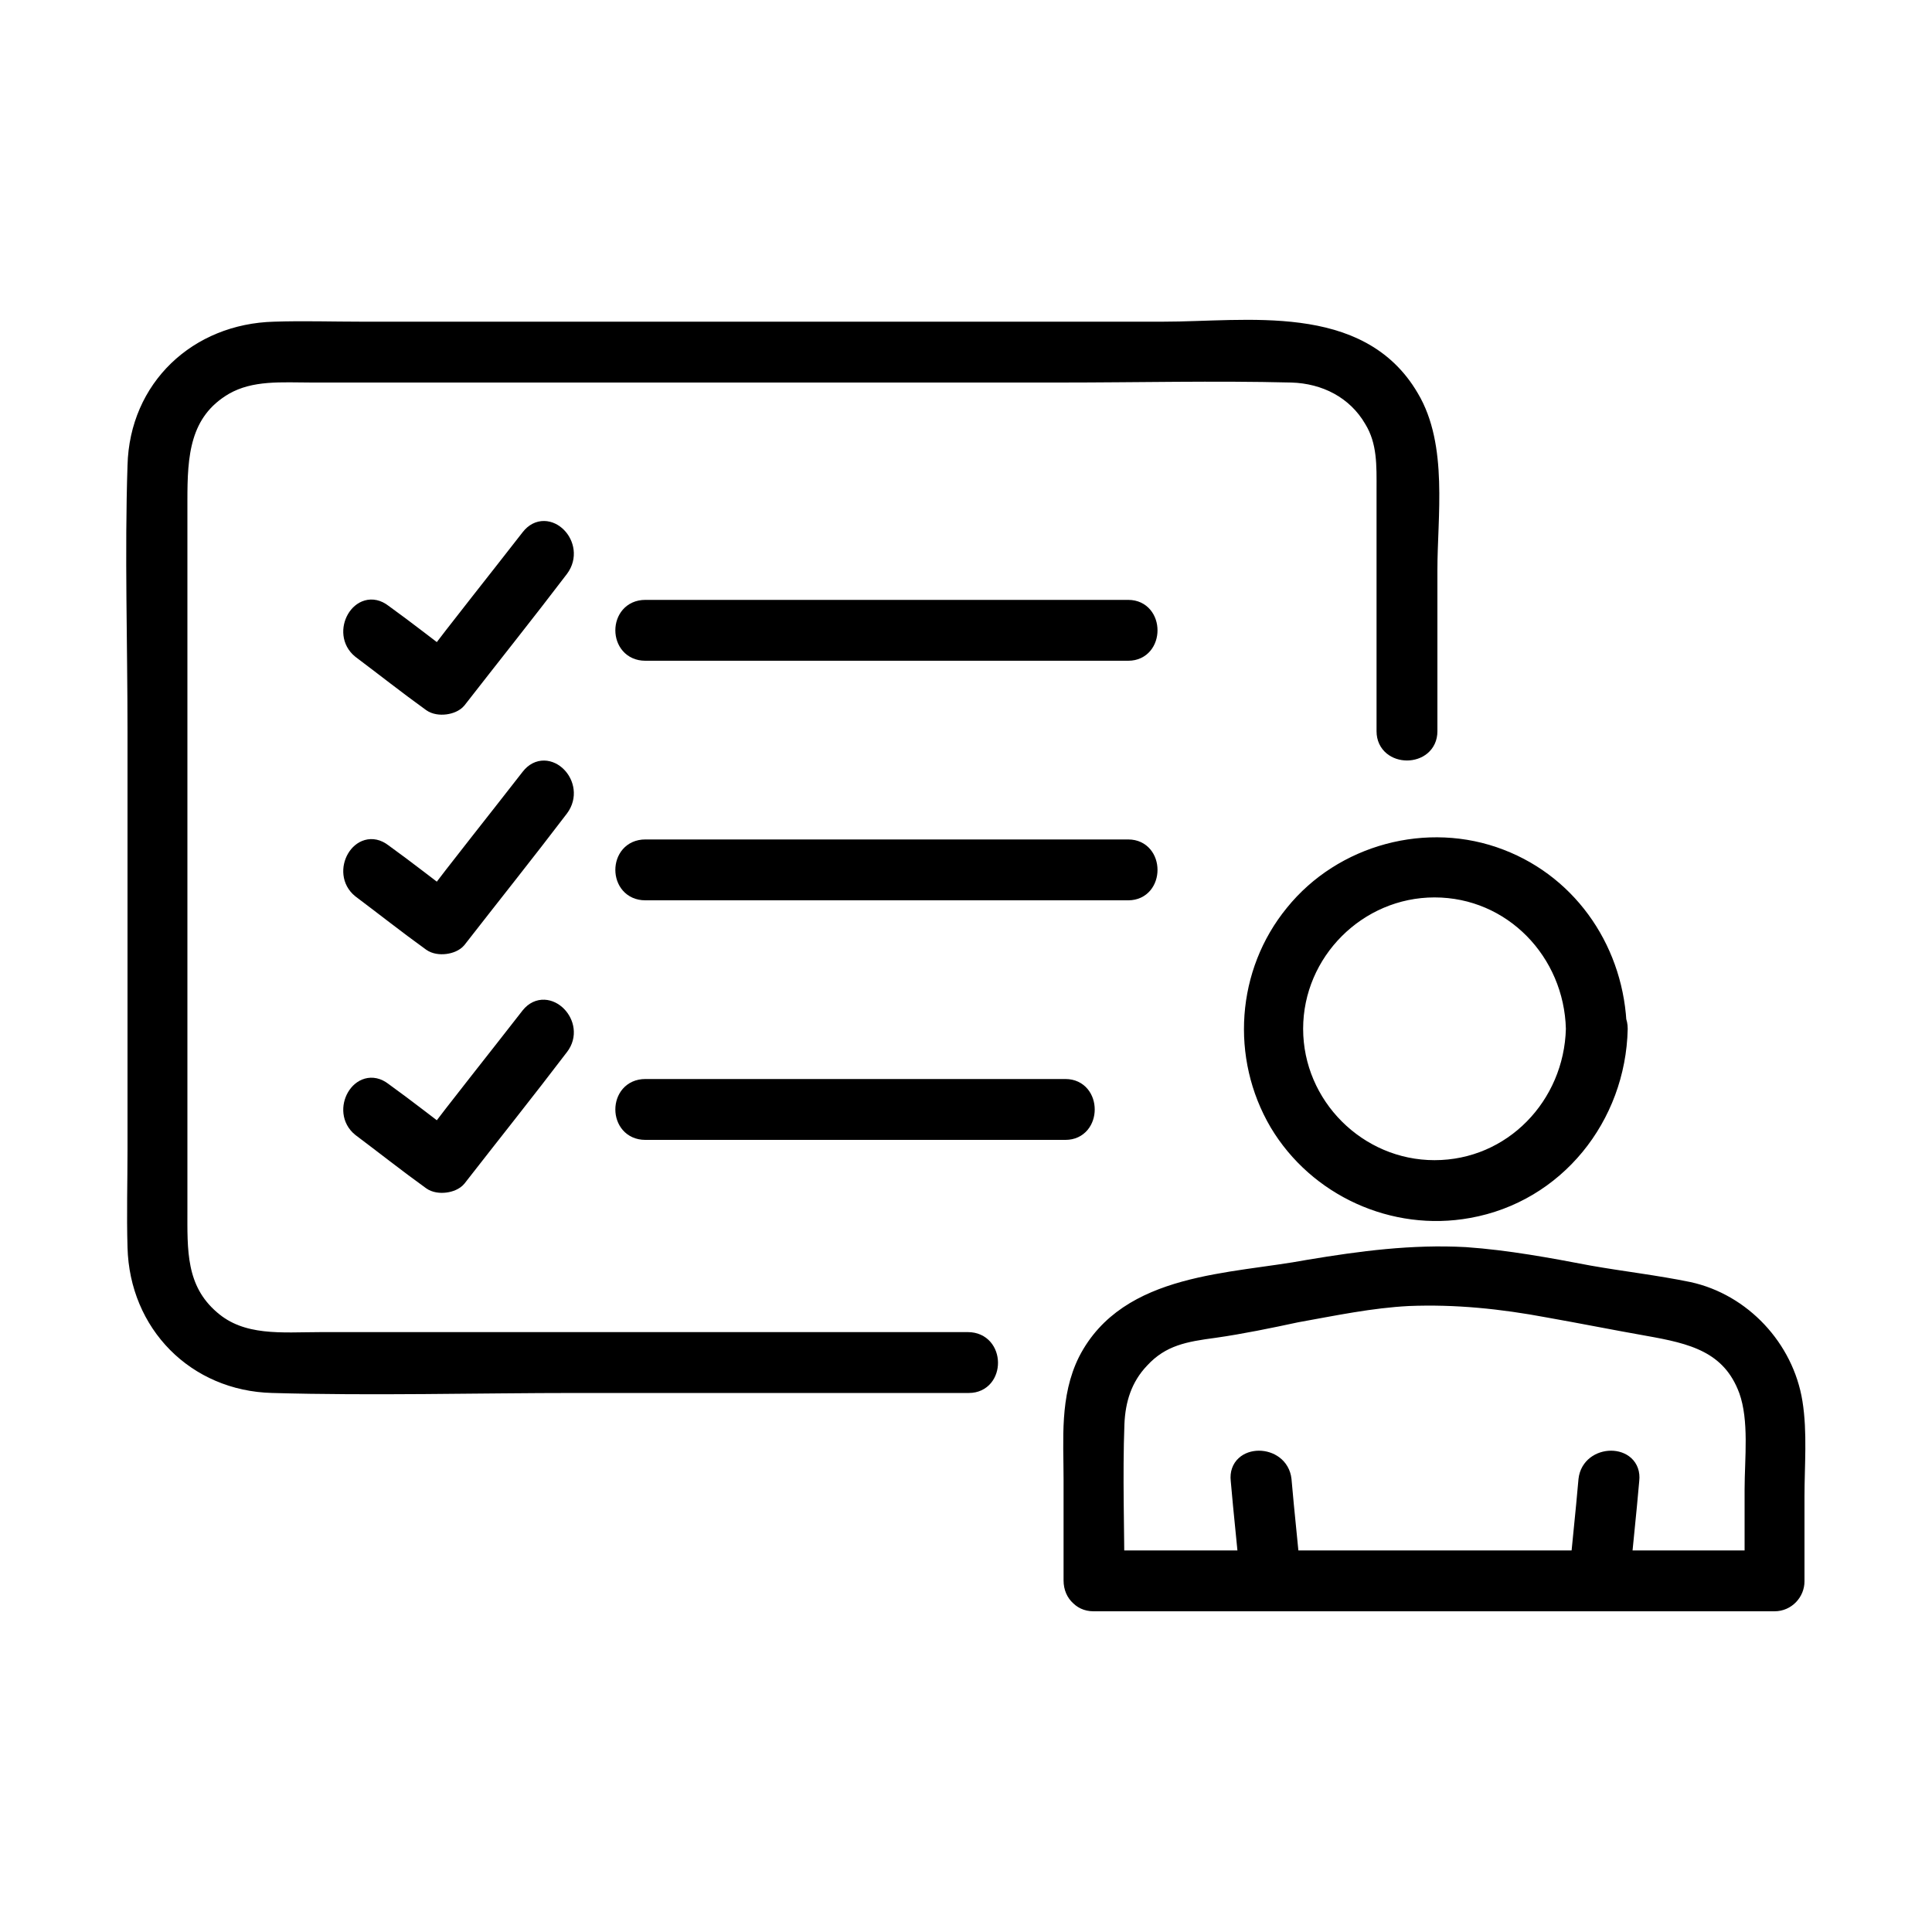
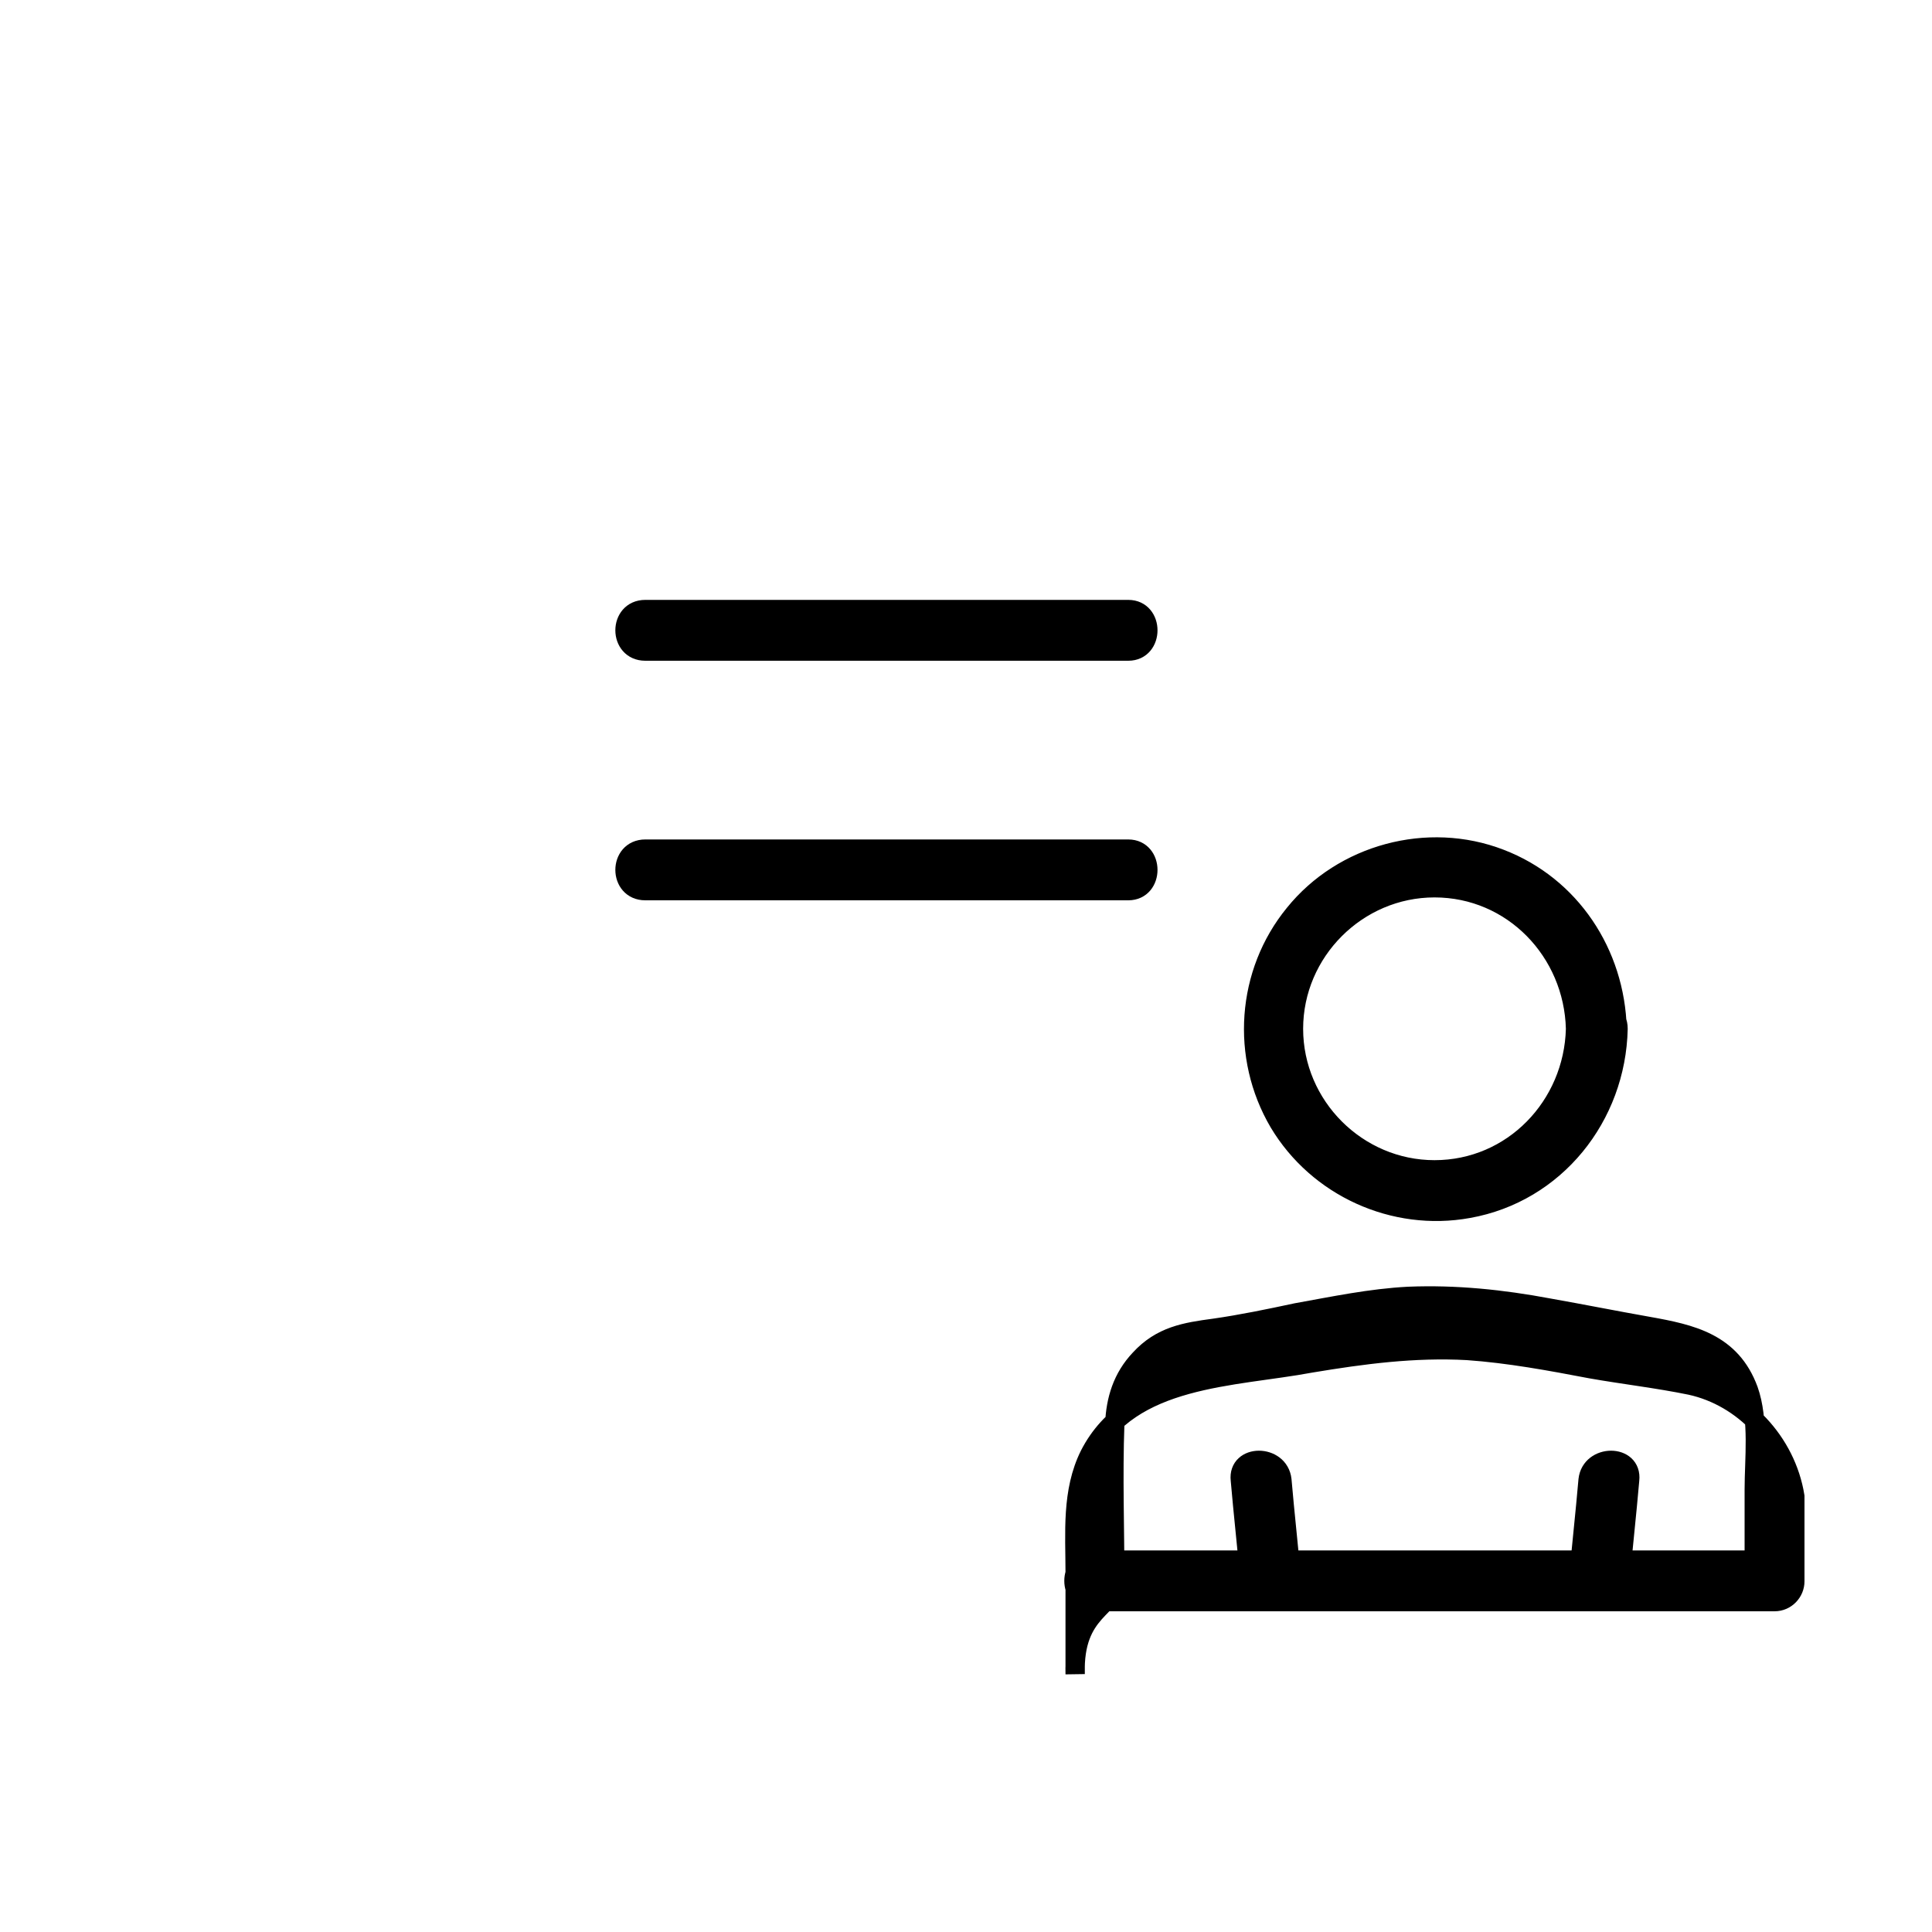
<svg xmlns="http://www.w3.org/2000/svg" version="1.1" id="Layer_1" x="0px" y="0px" viewBox="0 0 200 200" style="enable-background:new 0 0 200 200;" xml:space="preserve">
  <style type="text/css">
	.st0{stroke:#000000;stroke-width:2;stroke-miterlimit:10;}
</style>
  <g>
    <g>
      <g>
        <g>
-           <path class="st0" d="M100.2,138.9c-22.3,0-44.7,0-67,0c-4,0-8.2,0.5-11.4-2.3c-3.6-3.1-3.4-7.2-3.4-11.4c0-12.3,0-24.7,0-37      c0-12.1,0-24.3,0-36.4c0-4.6,0.2-9.2,4.8-11.9c2.8-1.6,6-1.3,9.1-1.3c25.8,0,51.6,0,77.4,0c8,0,16-0.2,24,0      c3.5,0.1,6.7,1.7,8.5,4.8c1.4,2.3,1.3,4.8,1.3,7.3c0,6.7,0,13.3,0,20c0,1.7,0,3.3,0,5c0,2.7,4.3,2.7,4.3,0c0-5.6,0-11.1,0-16.7      s1.1-12.8-1.9-17.8c-5.2-8.9-16.8-6.9-25.5-6.9c-27.7,0-55.3,0-83,0c-3,0-6-0.1-9,0c-7.9,0.2-14,5.9-14.2,13.9      c-0.3,9.1,0,18.3,0,27.5c0,14.4,0,28.8,0,43.3c0,3.4-0.1,6.7,0,10.1c0.2,7.9,6.1,13.9,14,14.1c10.5,0.3,21.1,0,31.6,0      c12.7,0,25.4,0,38.1,0c0.8,0,1.6,0,2.4,0C103,143.2,103,138.9,100.2,138.9L100.2,138.9z" />
-         </g>
+           </g>
      </g>
      <g>
        <g>
          <g>
            <g>
              <path class="st0" d="M66.8,92.2c16.7,0,33.3,0,50,0c2.7,0,2.7-4.3,0-4.3c-16.7,0-33.3,0-50,0C64,87.9,64,92.2,66.8,92.2        L66.8,92.2z" />
            </g>
          </g>
          <g>
            <g>
-               <path class="st0" d="M54.9,80.5c-3.5,4.5-7.1,9-10.6,13.6c0.9-0.1,1.7-0.2,2.6-0.3c-2.4-1.8-4.8-3.7-7.3-5.5        c-2.2-1.7-4.3,2-2.2,3.7c2.4,1.8,4.8,3.7,7.3,5.5c0.7,0.5,2.1,0.3,2.6-0.3c3.5-4.5,7.1-9,10.6-13.6        C59.6,81.3,56.6,78.3,54.9,80.5L54.9,80.5z" />
-             </g>
+               </g>
          </g>
        </g>
        <g>
          <g>
            <g>
-               <path class="st0" d="M66.8,117c14.5,0,29,0,43.5,0c2.7,0,2.7-4.3,0-4.3c-14.5,0-29,0-43.5,0C64,112.7,64,117,66.8,117        L66.8,117z" />
-             </g>
+               </g>
          </g>
          <g>
            <g>
-               <path class="st0" d="M54.9,105.2c-3.5,4.5-7.1,9-10.6,13.6c0.9-0.1,1.7-0.2,2.6-0.3c-2.4-1.8-4.8-3.7-7.3-5.5        c-2.2-1.7-4.3,2-2.2,3.7c2.4,1.8,4.8,3.7,7.3,5.5c0.7,0.5,2.1,0.3,2.6-0.3c3.5-4.5,7.1-9,10.6-13.6        C59.6,106.1,56.6,103.1,54.9,105.2L54.9,105.2z" />
-             </g>
+               </g>
          </g>
        </g>
        <g>
          <g>
            <g>
              <path class="st0" d="M66.8,67.4c16.7,0,33.3,0,50,0c2.7,0,2.7-4.3,0-4.3c-16.7,0-33.3,0-50,0C64,63.1,64,67.4,66.8,67.4        L66.8,67.4z" />
            </g>
          </g>
          <g>
            <g>
-               <path class="st0" d="M54.9,55.7c-3.5,4.5-7.1,9-10.6,13.6c0.9-0.1,1.7-0.2,2.6-0.3c-2.4-1.8-4.8-3.7-7.3-5.5        c-2.2-1.7-4.3,2-2.2,3.7c2.4,1.8,4.8,3.7,7.3,5.5c0.7,0.5,2.1,0.3,2.6-0.3c3.5-4.5,7.1-9,10.6-13.6        C59.6,56.5,56.6,53.5,54.9,55.7L54.9,55.7z" />
-             </g>
+               </g>
          </g>
        </g>
      </g>
      <g>
        <g>
          <g>
            <path class="st0" d="M167.7,163.7c0.3-3.5,0.7-7,1-10.5c0.3-2.7-4-2.7-4.3,0c-0.3,3.5-0.7,7-1,10.5       C163.1,166.5,167.4,166.4,167.7,163.7L167.7,163.7z" />
          </g>
        </g>
        <g>
          <g>
            <path class="st0" d="M128.4,153.2c0.3,3.5,0.7,7,1,10.5c0.3,2.7,4.5,2.7,4.3,0c-0.3-3.5-0.7-7-1-10.5       C132.4,150.5,128.1,150.5,128.4,153.2L128.4,153.2z" />
          </g>
        </g>
        <g>
          <g>
-             <path class="st0" d="M115.4,163.7c0-5.4-0.2-10.9,0-16.3c0.1-2.5,0.8-4.8,2.6-6.7c2.2-2.4,4.7-2.8,7.7-3.2       c2.8-0.4,5.7-1,8.5-1.6c3.9-0.7,7.7-1.5,11.6-1.7c4.9-0.2,9.7,0.3,14.5,1.2c3.4,0.6,6.9,1.3,10.3,1.9c4.5,0.8,8.6,1.7,10.4,6.6       c1.1,3.1,0.6,7.1,0.6,10.3c0,3.1,0,6.2,0,9.4c0.7-0.7,1.4-1.4,2.1-2.1c-20.6,0-41.1,0-61.7,0c-2.9,0-5.9,0-8.8,0       c-2.7,0-2.7,4.3,0,4.3c20.6,0,41.1,0,61.7,0c2.9,0,5.9,0,8.8,0c1.2,0,2.1-1,2.1-2.1c0-2.9,0-5.8,0-8.8c0-3.2,0.3-6.6-0.2-9.7       c-0.9-5.6-5.3-10.3-10.8-11.5c-3.4-0.7-6.9-1.1-10.3-1.7c-4.2-0.8-8.5-1.6-12.8-1.9c-5.5-0.3-10.8,0.4-16.2,1.3       c-8,1.5-18.7,1.3-22.9,9.5c-1.9,3.8-1.5,8.1-1.5,12.2c0,3.5,0,7,0,10.5C111.1,166.5,115.4,166.5,115.4,163.7z" />
+             <path class="st0" d="M115.4,163.7c0-5.4-0.2-10.9,0-16.3c0.1-2.5,0.8-4.8,2.6-6.7c2.2-2.4,4.7-2.8,7.7-3.2       c2.8-0.4,5.7-1,8.5-1.6c3.9-0.7,7.7-1.5,11.6-1.7c4.9-0.2,9.7,0.3,14.5,1.2c3.4,0.6,6.9,1.3,10.3,1.9c4.5,0.8,8.6,1.7,10.4,6.6       c1.1,3.1,0.6,7.1,0.6,10.3c0,3.1,0,6.2,0,9.4c0.7-0.7,1.4-1.4,2.1-2.1c-20.6,0-41.1,0-61.7,0c-2.9,0-5.9,0-8.8,0       c-2.7,0-2.7,4.3,0,4.3c20.6,0,41.1,0,61.7,0c2.9,0,5.9,0,8.8,0c1.2,0,2.1-1,2.1-2.1c0-2.9,0-5.8,0-8.8c-0.9-5.6-5.3-10.3-10.8-11.5c-3.4-0.7-6.9-1.1-10.3-1.7c-4.2-0.8-8.5-1.6-12.8-1.9c-5.5-0.3-10.8,0.4-16.2,1.3       c-8,1.5-18.7,1.3-22.9,9.5c-1.9,3.8-1.5,8.1-1.5,12.2c0,3.5,0,7,0,10.5C111.1,166.5,115.4,166.5,115.4,163.7z" />
          </g>
        </g>
        <g>
          <g>
            <path class="st0" d="M163.1,106.5c-0.2,8-6.5,14.6-14.6,14.6c-8,0-14.6-6.6-14.6-14.6s6.6-14.6,14.6-14.6       C156.6,91.9,162.9,98.5,163.1,106.5c0.1,2.7,4.3,2.8,4.3,0c-0.2-7.8-4.8-14.8-12.1-17.6c-7.5-2.9-16.3-0.5-21.3,5.7       c-5,6.1-5.6,14.8-1.6,21.6c4,6.7,11.9,10.3,19.6,8.9c9-1.6,15.3-9.5,15.5-18.6C167.5,103.7,163.2,103.7,163.1,106.5z" />
          </g>
        </g>
      </g>
    </g>
  </g>
</svg>